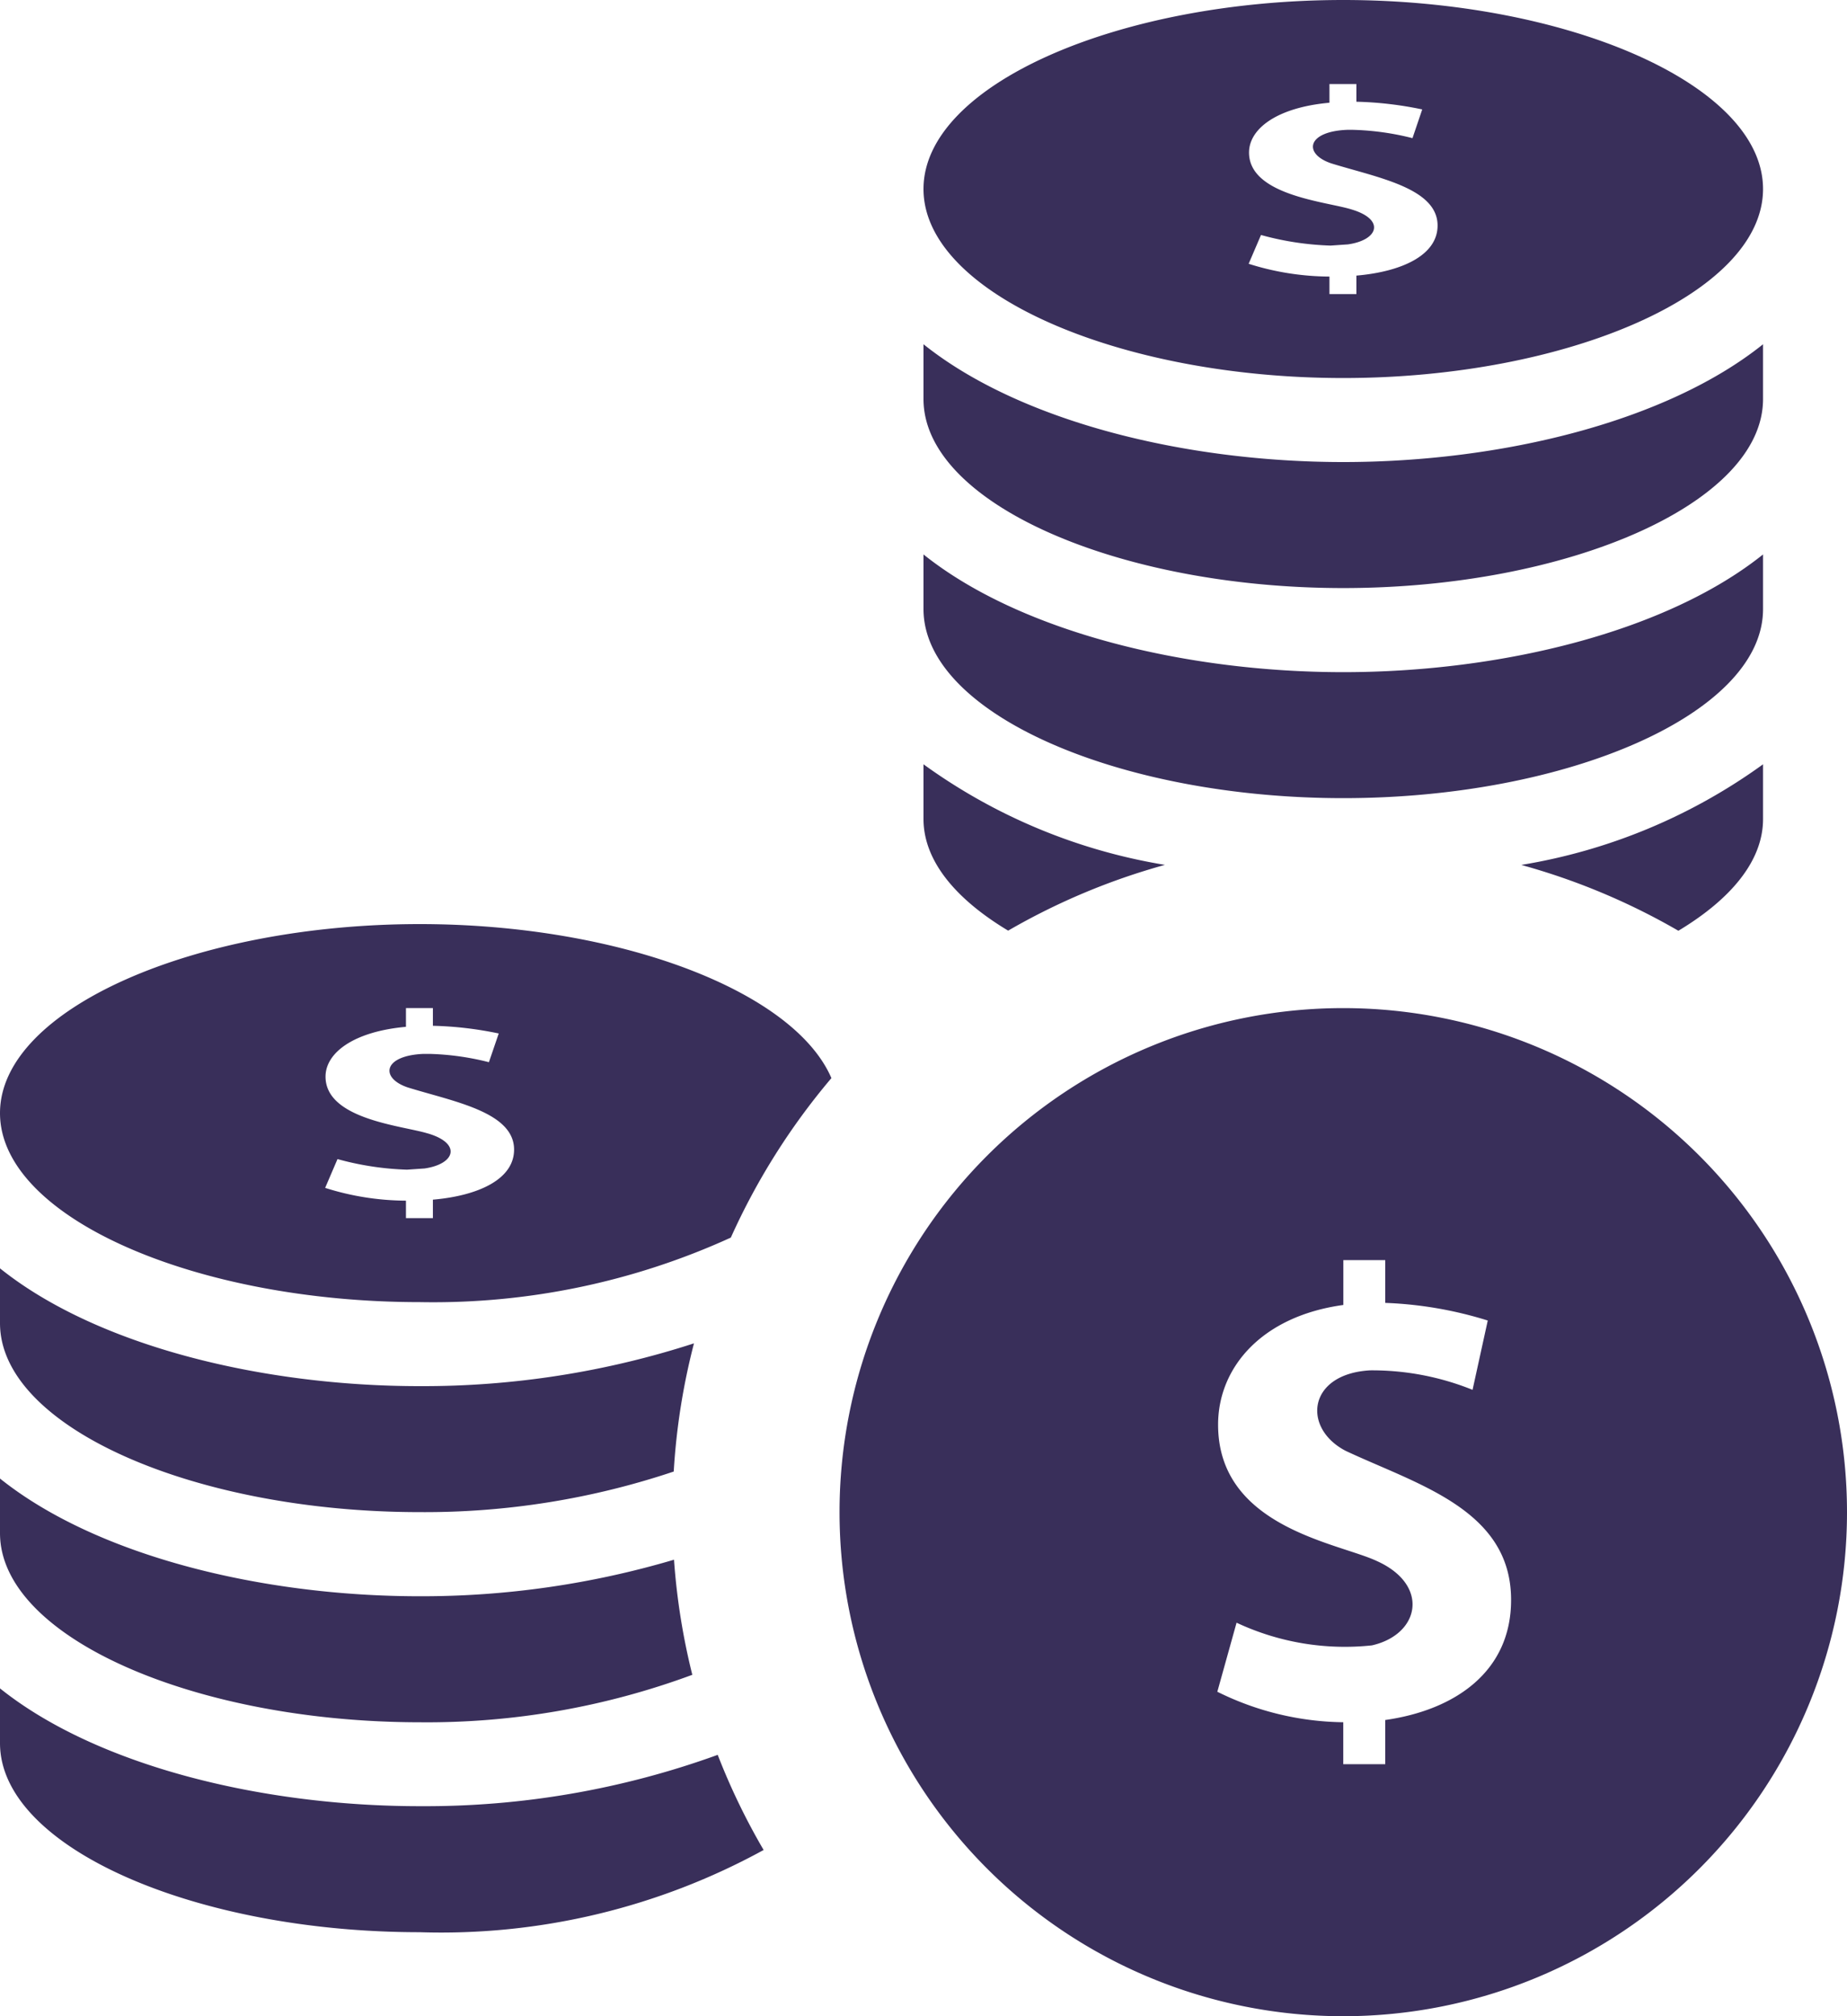
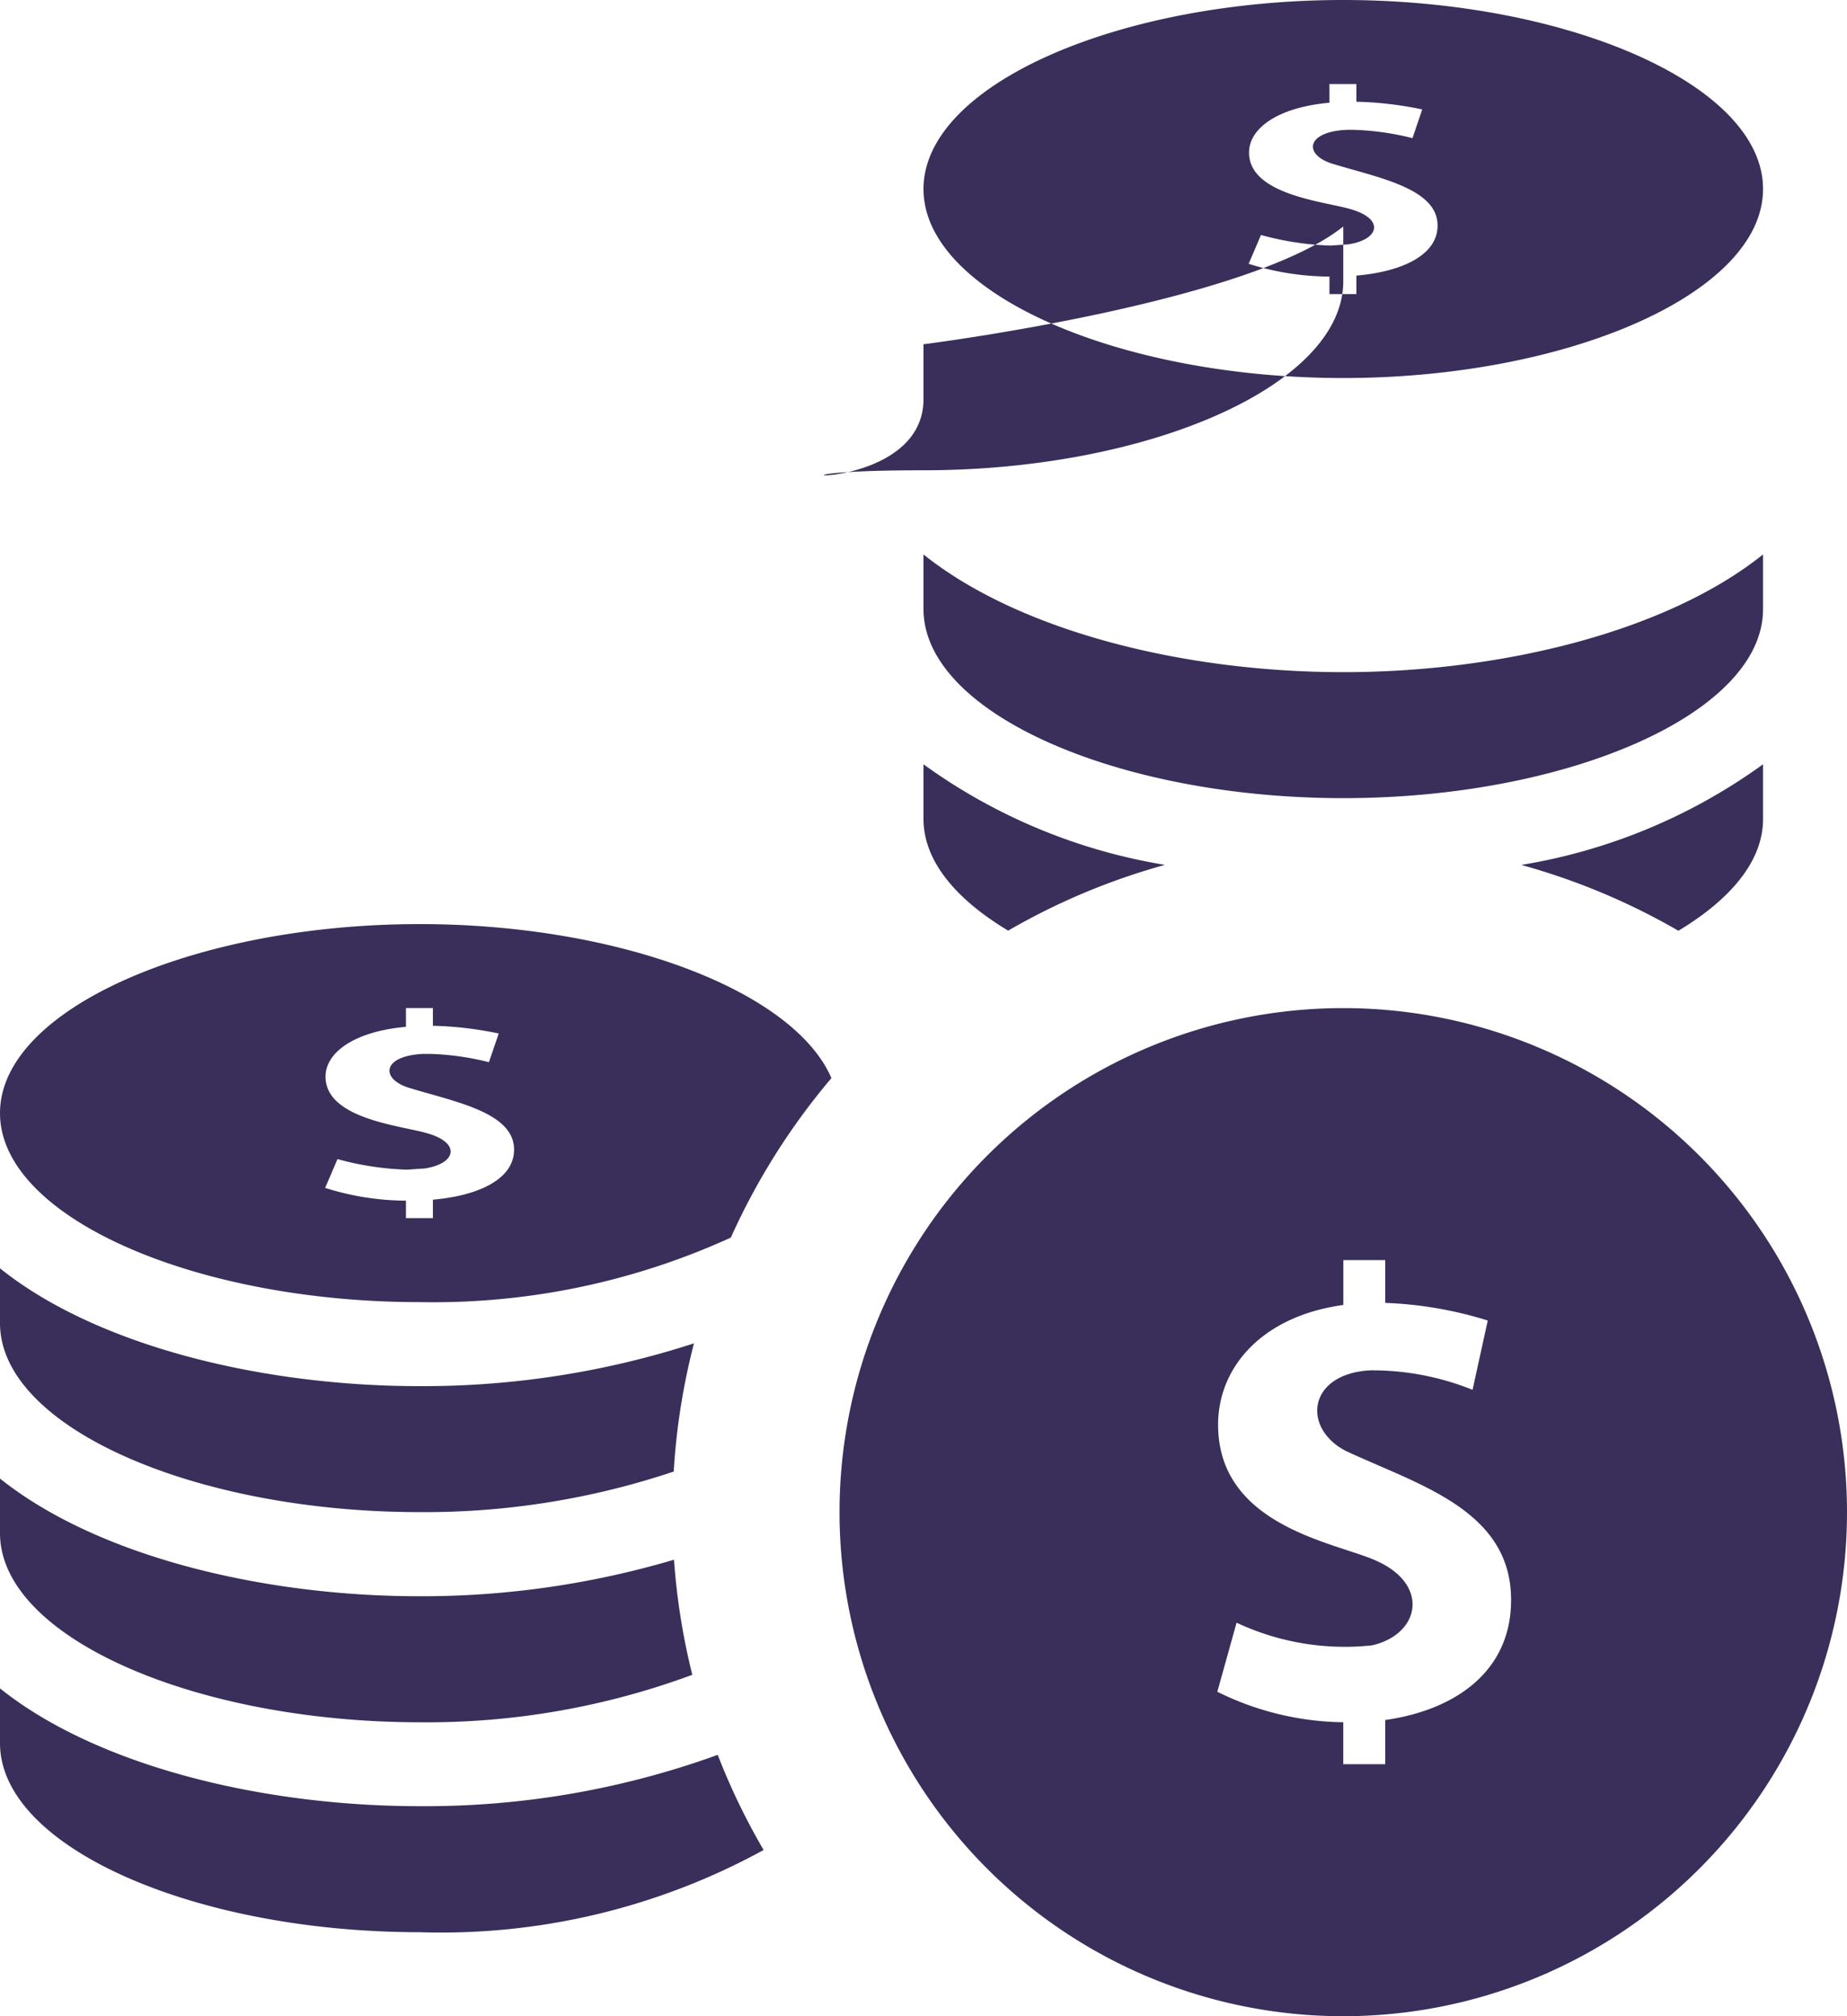
<svg xmlns="http://www.w3.org/2000/svg" width="48" height="52.364" viewBox="0 0 48 52.364">
-   <path d="M35.909,26.182A13.091,13.091,0,1,0,49,39.273,13.093,13.093,0,0,0,35.909,26.182ZM37,44.671v1.148H35.909V44.729a7.546,7.546,0,0,1-3.273-.792l.5-1.793a6.636,6.636,0,0,0,3.517.589c1.252-.284,1.51-1.573.124-2.193-1.015-.473-4.121-.877-4.121-3.539,0-1.486,1.135-2.819,3.255-3.109V32.727H37v1.111a10.172,10.172,0,0,1,2.664.458l-.395,1.8a6.978,6.978,0,0,0-2.666-.506c-1.623.094-1.767,1.5-.633,2.09,1.868.877,4.3,1.527,4.3,3.868C40.275,43.418,38.807,44.415,37,44.671Zm3.543-22.209a14.79,14.79,0,0,0,6.275-2.612v1.423c0,1.089-.842,2.084-2.2,2.9a17.337,17.337,0,0,0-4.078-1.708ZM35.909,9.818c5.832,0,10.909-2.2,10.909-4.909S41.741,0,35.909,0,25,2.2,25,4.909,30.079,9.818,35.909,9.818Zm.2-4.383c-.652-.2-2.649-.362-2.649-1.473,0-.62.729-1.172,2.09-1.294V2.182h.7v.46a9.373,9.373,0,0,1,1.711.2l-.253.746a7,7,0,0,0-1.545-.216l-.157,0c-1.052.044-1.137.626-.41.871,1.193.369,2.764.637,2.764,1.615,0,.779-.947,1.2-2.11,1.3v.48h-.7V7.183a7.047,7.047,0,0,1-2.1-.332l.321-.748a7.628,7.628,0,0,0,1.807.275l.454-.031c.805-.116.967-.655.076-.912Zm-24.2,28.383a18.644,18.644,0,0,0,8.084-1.676A17.517,17.517,0,0,1,22.607,28c-.984-2.276-5.54-4-10.7-4C6.079,24,1,26.2,1,28.909S6.079,33.818,11.909,33.818Zm.2-4.383c-.652-.2-2.649-.362-2.649-1.473,0-.62.731-1.172,2.09-1.294v-.487h.7v.46a9.373,9.373,0,0,1,1.711.2l-.255.746a6.959,6.959,0,0,0-1.543-.216l-.157,0c-1.052.044-1.135.626-.41.871,1.193.369,2.764.637,2.764,1.615,0,.779-.947,1.2-2.11,1.3v.48h-.7v-.454a7.036,7.036,0,0,1-2.1-.332l.321-.748a7.628,7.628,0,0,0,1.807.275l.454-.031C12.839,30.231,13,29.692,12.112,29.435Zm8.734,18.613a17.438,17.438,0,0,1-8.937,2.134C6.079,50.182,1,47.985,1,45.273V43.85c2.5,2,6.783,3.059,10.909,3.059a22.315,22.315,0,0,0,7.743-1.333A17.206,17.206,0,0,0,20.846,48.048ZM1,39.818V38.4c2.5,2,6.783,3.057,10.909,3.057a23.1,23.1,0,0,0,6.607-.949,17.32,17.32,0,0,0,.476,2.989,19.871,19.871,0,0,1-7.082,1.233C6.079,44.727,1,42.53,1,39.818Zm0-5.455V32.941C3.5,34.944,7.783,36,11.909,36a22.84,22.84,0,0,0,7.126-1.111,17.286,17.286,0,0,0-.526,3.329,20.36,20.36,0,0,1-6.6,1.054C6.079,39.273,1,37.076,1,34.364Zm24-24V8.941c2.5,2,6.783,3.059,10.909,3.059s8.409-1.056,10.909-3.059v1.423c0,2.712-5.077,4.909-10.909,4.909S25,13.076,25,10.364Zm0,10.909V19.85a14.778,14.778,0,0,0,6.275,2.612A17.321,17.321,0,0,0,27.2,24.17c-1.357-.814-2.2-1.809-2.2-2.9Zm0-5.455V14.4c2.5,2,6.783,3.057,10.909,3.057S44.318,16.4,46.818,14.4v1.42c0,2.712-5.077,4.909-10.909,4.909S25,18.53,25,15.818Z" transform="translate(-1)" fill="#392f5a" />
+   <path d="M35.909,26.182A13.091,13.091,0,1,0,49,39.273,13.093,13.093,0,0,0,35.909,26.182ZM37,44.671v1.148H35.909V44.729a7.546,7.546,0,0,1-3.273-.792l.5-1.793a6.636,6.636,0,0,0,3.517.589c1.252-.284,1.51-1.573.124-2.193-1.015-.473-4.121-.877-4.121-3.539,0-1.486,1.135-2.819,3.255-3.109V32.727H37v1.111a10.172,10.172,0,0,1,2.664.458l-.395,1.8a6.978,6.978,0,0,0-2.666-.506c-1.623.094-1.767,1.5-.633,2.09,1.868.877,4.3,1.527,4.3,3.868C40.275,43.418,38.807,44.415,37,44.671Zm3.543-22.209a14.79,14.79,0,0,0,6.275-2.612v1.423c0,1.089-.842,2.084-2.2,2.9a17.337,17.337,0,0,0-4.078-1.708ZM35.909,9.818c5.832,0,10.909-2.2,10.909-4.909S41.741,0,35.909,0,25,2.2,25,4.909,30.079,9.818,35.909,9.818Zm.2-4.383c-.652-.2-2.649-.362-2.649-1.473,0-.62.729-1.172,2.09-1.294V2.182h.7v.46a9.373,9.373,0,0,1,1.711.2l-.253.746a7,7,0,0,0-1.545-.216l-.157,0c-1.052.044-1.137.626-.41.871,1.193.369,2.764.637,2.764,1.615,0,.779-.947,1.2-2.11,1.3v.48h-.7V7.183a7.047,7.047,0,0,1-2.1-.332l.321-.748a7.628,7.628,0,0,0,1.807.275l.454-.031c.805-.116.967-.655.076-.912Zm-24.2,28.383a18.644,18.644,0,0,0,8.084-1.676A17.517,17.517,0,0,1,22.607,28c-.984-2.276-5.54-4-10.7-4C6.079,24,1,26.2,1,28.909S6.079,33.818,11.909,33.818Zm.2-4.383c-.652-.2-2.649-.362-2.649-1.473,0-.62.731-1.172,2.09-1.294v-.487h.7v.46a9.373,9.373,0,0,1,1.711.2l-.255.746a6.959,6.959,0,0,0-1.543-.216l-.157,0c-1.052.044-1.135.626-.41.871,1.193.369,2.764.637,2.764,1.615,0,.779-.947,1.2-2.11,1.3v.48h-.7v-.454a7.036,7.036,0,0,1-2.1-.332l.321-.748a7.628,7.628,0,0,0,1.807.275l.454-.031C12.839,30.231,13,29.692,12.112,29.435Zm8.734,18.613a17.438,17.438,0,0,1-8.937,2.134C6.079,50.182,1,47.985,1,45.273V43.85c2.5,2,6.783,3.059,10.909,3.059a22.315,22.315,0,0,0,7.743-1.333A17.206,17.206,0,0,0,20.846,48.048ZM1,39.818V38.4c2.5,2,6.783,3.057,10.909,3.057a23.1,23.1,0,0,0,6.607-.949,17.32,17.32,0,0,0,.476,2.989,19.871,19.871,0,0,1-7.082,1.233C6.079,44.727,1,42.53,1,39.818Zm0-5.455V32.941C3.5,34.944,7.783,36,11.909,36a22.84,22.84,0,0,0,7.126-1.111,17.286,17.286,0,0,0-.526,3.329,20.36,20.36,0,0,1-6.6,1.054C6.079,39.273,1,37.076,1,34.364Zm24-24V8.941s8.409-1.056,10.909-3.059v1.423c0,2.712-5.077,4.909-10.909,4.909S25,13.076,25,10.364Zm0,10.909V19.85a14.778,14.778,0,0,0,6.275,2.612A17.321,17.321,0,0,0,27.2,24.17c-1.357-.814-2.2-1.809-2.2-2.9Zm0-5.455V14.4c2.5,2,6.783,3.057,10.909,3.057S44.318,16.4,46.818,14.4v1.42c0,2.712-5.077,4.909-10.909,4.909S25,18.53,25,15.818Z" transform="translate(-1)" fill="#392f5a" />
</svg>